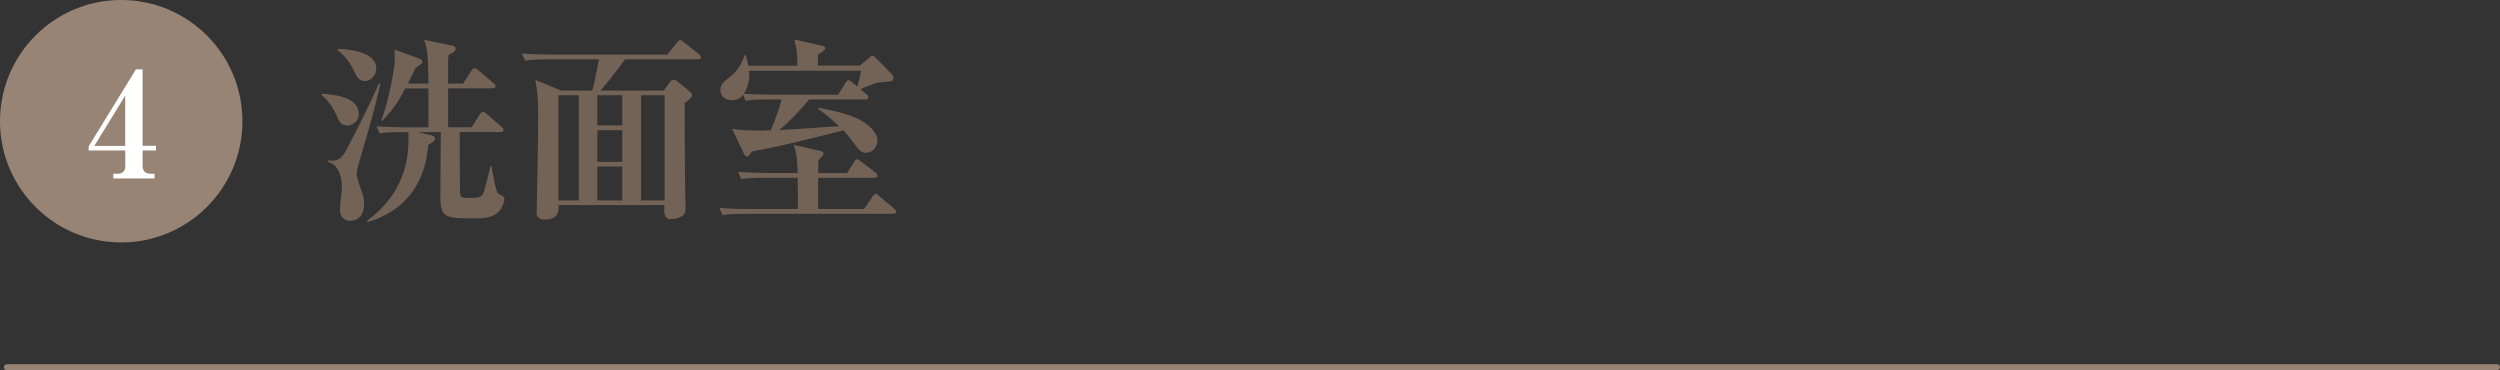
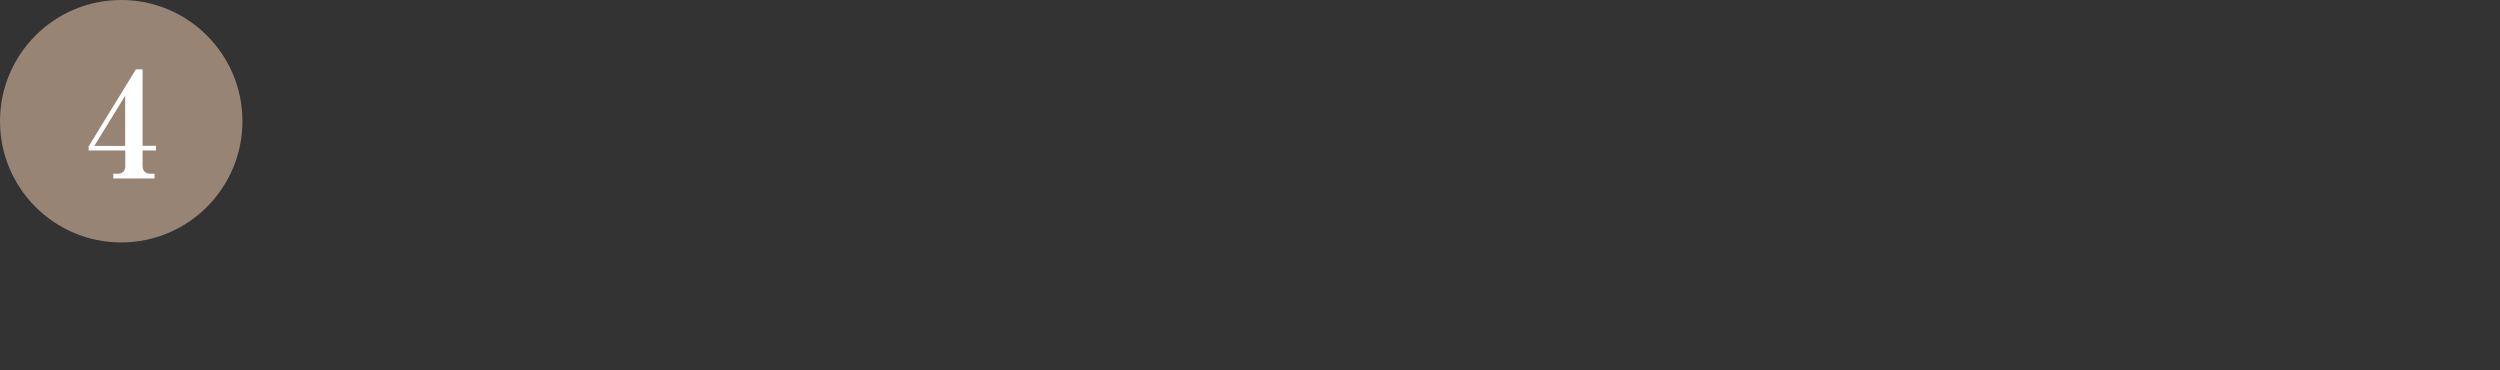
<svg xmlns="http://www.w3.org/2000/svg" id="_レイヤー_2" data-name="レイヤー_2" width="240.06" height="35.54" viewBox="0 0 240.06 35.54">
  <rect x="0" y="0" width="240.06" height="35.54" fill="#333333" stroke="none" />
  <defs>
    <style>
      .cls-1 {
        fill: none;
        stroke-linecap: round;
        stroke-linejoin: round;
        stroke-width: .57px;
      }

      .cls-1, .cls-2 {
        stroke: #978475;
      }

      .cls-3 {
        fill: #fff;
      }

      .cls-4 {
        fill: #736357;
      }

      .cls-2 {
        fill: #978475;
        stroke-miterlimit: 10;
      }
    </style>
  </defs>
  <g id="_テキスト" data-name="テキスト">
    <g>
-       <path class="cls-4" d="M33.33,12.04c-.61,0-.8-.42-.99-.91-.06-.13-.55-1.29-1.46-2.01v-.13c1.25.11,3.57.3,3.57,1.98,0,.7-.61,1.08-1.12,1.08ZM34.92,14.11c-.44,1.46-.66,2.2-.66,2.58,0,.34.06.49.51,1.82.08.19.19.51.19,1.06,0,1.5-1.01,1.63-1.33,1.63-.55,0-.99-.34-.99-1.14,0-.32.19-1.71.19-2,0-.38,0-2.15-1.35-2.54v-.13c.11.02.21.04.34.04.82,0,1.12-.44,1.42-1.01.87-1.6,2.32-4.52,3.13-6.36h.15c-.55,2.43-.89,3.61-1.61,6.04ZM35.02,7.78c-.57,0-.76-.42-.99-.89-.13-.28-.59-1.31-1.61-2.07l.02-.13c.82.04,3.69.17,3.69,1.92,0,.51-.42,1.18-1.1,1.18ZM48.14,20c-.65.95-1.56.97-2.79.97-2.55,0-3.04-.11-3.06-1.94,0-.08.02-5.38.04-6.34h-2.17l1.31.32c.19.04.3.15.3.28,0,.15-.02.25-.65.63-.46,5.78-4.69,7.05-5.83,7.41l-.04-.13c4.08-3.02,4.01-6.8,3.97-8.51h-.84c-.84,0-1.35.02-1.92.13l-.3-.7c1.14.09,2.49.11,2.7.11h2.28v-3.74h-2.22c-.53.99-1.01,1.86-2.18,3.08h-.13c.53-1.37,1.08-3.76,1.29-5.51v-1.29l2.39.87c.11.04.27.15.27.28,0,.17-.06.21-.66.61-.34.7-.53,1.06-.74,1.5h1.99c-.06-2.79-.06-3.1-.42-4.2l2.7.55c.19.04.32.13.32.28,0,.23-.08.27-.68.65-.04.4-.04.53-.04,1.12v1.6h1.44l.8-1.25c.08-.11.17-.23.29-.23s.25.1.36.19l1.48,1.25c.09.08.19.15.19.28,0,.17-.15.21-.29.21h-4.27v3.74h2.26l.8-1.25c.06-.09.17-.25.29-.25.09,0,.19.08.34.21l1.44,1.25c.11.09.19.17.19.29,0,.17-.15.21-.29.21h-3.91c0,4.33,0,4.54.02,5.68,0,.65.15.65,1.04.65.76,0,1.08-.06,1.27-.63.13-.44.49-1.84.61-2.43h.11c.11.85.46,2.36.53,2.49.09.17.23.23.47.34.17.1.23.19.23.38,0,.11-.08.49-.3.84Z" />
-       <path class="cls-4" d="M56.85,8.7c.19-.51.23-.76.66-3h-5.03c-1.31,0-1.69.08-2.05.13l-.32-.7c.87.08,1.84.11,2.72.11h11.25l.89-1.12c.13-.17.27-.27.32-.27.1,0,.21.06.36.19l1.46,1.16c.08.06.19.17.19.29,0,.21-.19.21-.29.21h-7.01c-.55.85-2.2,2.85-2.34,3h6.08l.59-.82c.08-.11.19-.23.34-.23s.29.1.36.15l1.27,1.04c.06.06.15.19.15.27,0,.25-.3.48-.7.78-.02.97,0,5.17.04,8.59,0,.21.04,1.22.04,1.44,0,.13,0,.48-.17.68-.21.27-.84.44-1.23.44-.7,0-.68-.65-.63-1.35h-10.18c.04.49.08,1.39-1.31,1.39-.66,0-.78-.34-.78-.68,0-.19.02-.59.02-.84.04-1.71.13-6.78.13-8.76,0-1.04-.06-2.05-.27-3.13l2.47,1.03h2.96ZM53.62,9.15v10.09h1.96v-10.09h-1.96ZM57.36,9.15v2.89h2.39v-2.89h-2.39ZM59.75,12.5h-2.39v3.04h2.39v-3.04ZM59.75,19.24v-3.25h-2.39v3.25h2.39ZM63.82,19.24v-10.09h-2.26v10.09h2.26Z" />
-       <path class="cls-4" d="M85.75,20.53h-14.32c-1.16,0-1.58.06-2.05.13l-.3-.7c1.14.11,2.49.11,2.7.11h4.83c.02-.44.02-1.79-.02-3h-3.36c-1.16,0-1.58.04-2.05.13l-.3-.7c1.16.09,2.49.11,2.7.11h3.02c-.08-1.58-.08-1.77-.38-2.7l2.56.59c.11.02.3.08.3.25,0,.11-.17.3-.51.67v1.2h2.77l.68-1.08c.04-.08.15-.25.27-.25.13,0,.23.11.36.21l1.41,1.06c.08.06.19.17.19.3,0,.19-.17.21-.29.21h-5.4v3h4.41l.82-1.2c.13-.21.21-.25.27-.25.17,0,.23.11.36.21l1.44,1.2c.09.09.19.17.19.3,0,.17-.15.19-.28.19ZM84.66,7.9c-.49.02-.65.1-2.05.66l.63.51c.09.08.15.19.15.27,0,.17-.13.21-.28.21h-5.43c-.76.99-2.01,2.26-2.87,2.94,1.35-.06,2.34-.13,5.76-.38-.19-.17-1.04-.99-2.01-1.65l.04-.11c2.37.44,3.31.82,4.05,1.2.68.36,1.6,1.12,1.6,1.96,0,.74-.59,1.16-1.08,1.16s-.66-.21-1.33-1.12c-.36-.47-.53-.68-.84-1.03-5.72,1.42-5.95,1.48-8.8,2.03-.04.04-.21.3-.25.34-.08.1-.15.13-.23.13-.15,0-.23-.13-.27-.23l-1.16-2.43c1.31.25,3.12.17,3.72.15.4-.97.84-2.07,1.03-2.96h-1.39c-1.16,0-1.58.04-2.05.13l-.25-.59c-.23.3-.49.53-1.06.53s-1.12-.34-1.12-.99c0-.55.4-.84.87-1.2.76-.55,1.18-1.31,1.46-2.13h.11c.11.4.17.63.25,1.01h4.71c0-1.18-.04-1.56-.3-2.51l2.68.59c.23.06.3.13.3.23,0,.13-.11.23-.19.28-.08.06-.44.32-.51.36-.02.23-.02.3-.02,1.04h4.03l.84-.7c.11-.09.27-.25.38-.25s.19.08.36.25l1.48,1.5c.08.08.17.23.17.36,0,.36-.11.36-1.12.42ZM71.93,6.8c.08.85-.13,1.63-.51,2.2,1.14.08,2.2.09,2.56.09h6.5l.72-1.14c.06-.1.19-.25.29-.25s.19.08.34.21l.49.4c.08-.28.29-.93.36-1.52h-10.75Z" />
-     </g>
+       </g>
    <g>
      <circle class="cls-2" cx="11.64" cy="11.64" r="11.14" />
      <path class="cls-3" d="M13.69,14.45v1.47c0,.49.27.76.74.76h.41v.46h-3.96v-.46h.48c.42,0,.67-.31.67-.69v-1.54h-3.52v-.39l4.54-7.4h.64v7.34h1.29v.45h-1.29ZM12.02,9.19l-2.96,4.82h2.96v-4.82Z" />
    </g>
-     <line class="cls-1" x1=".66" y1="35.26" x2="239.77" y2="35.26" />
  </g>
</svg>